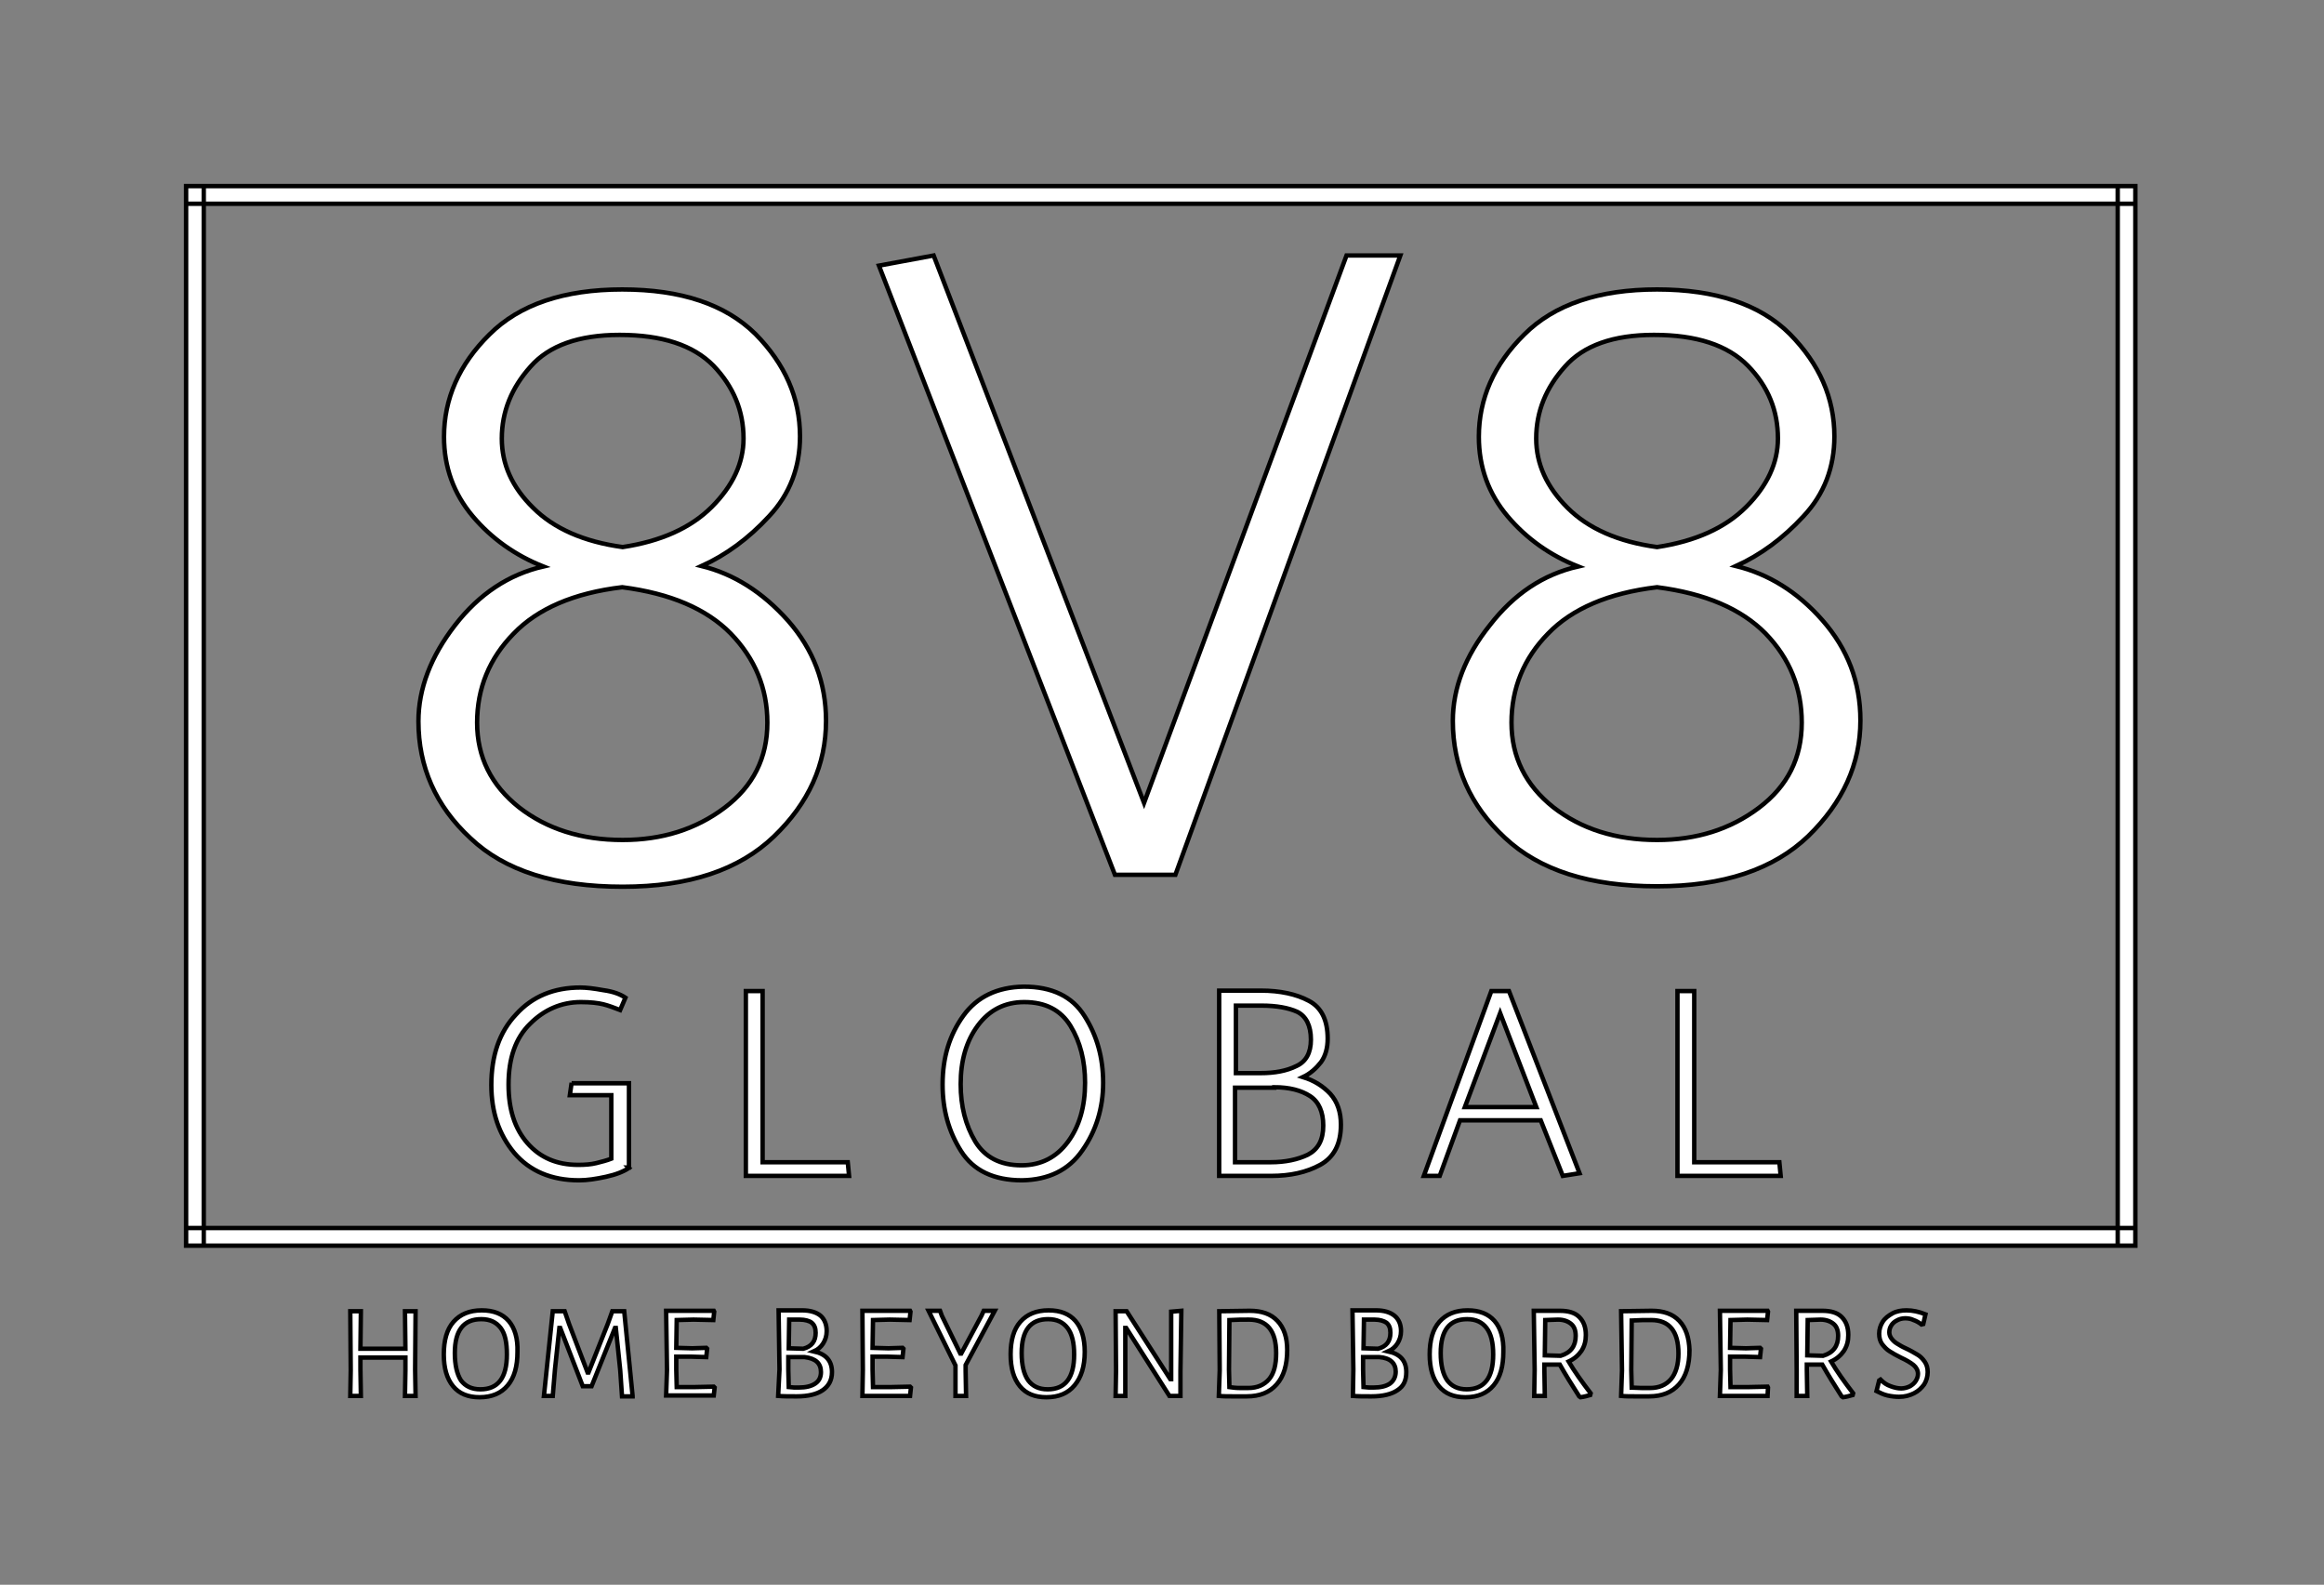
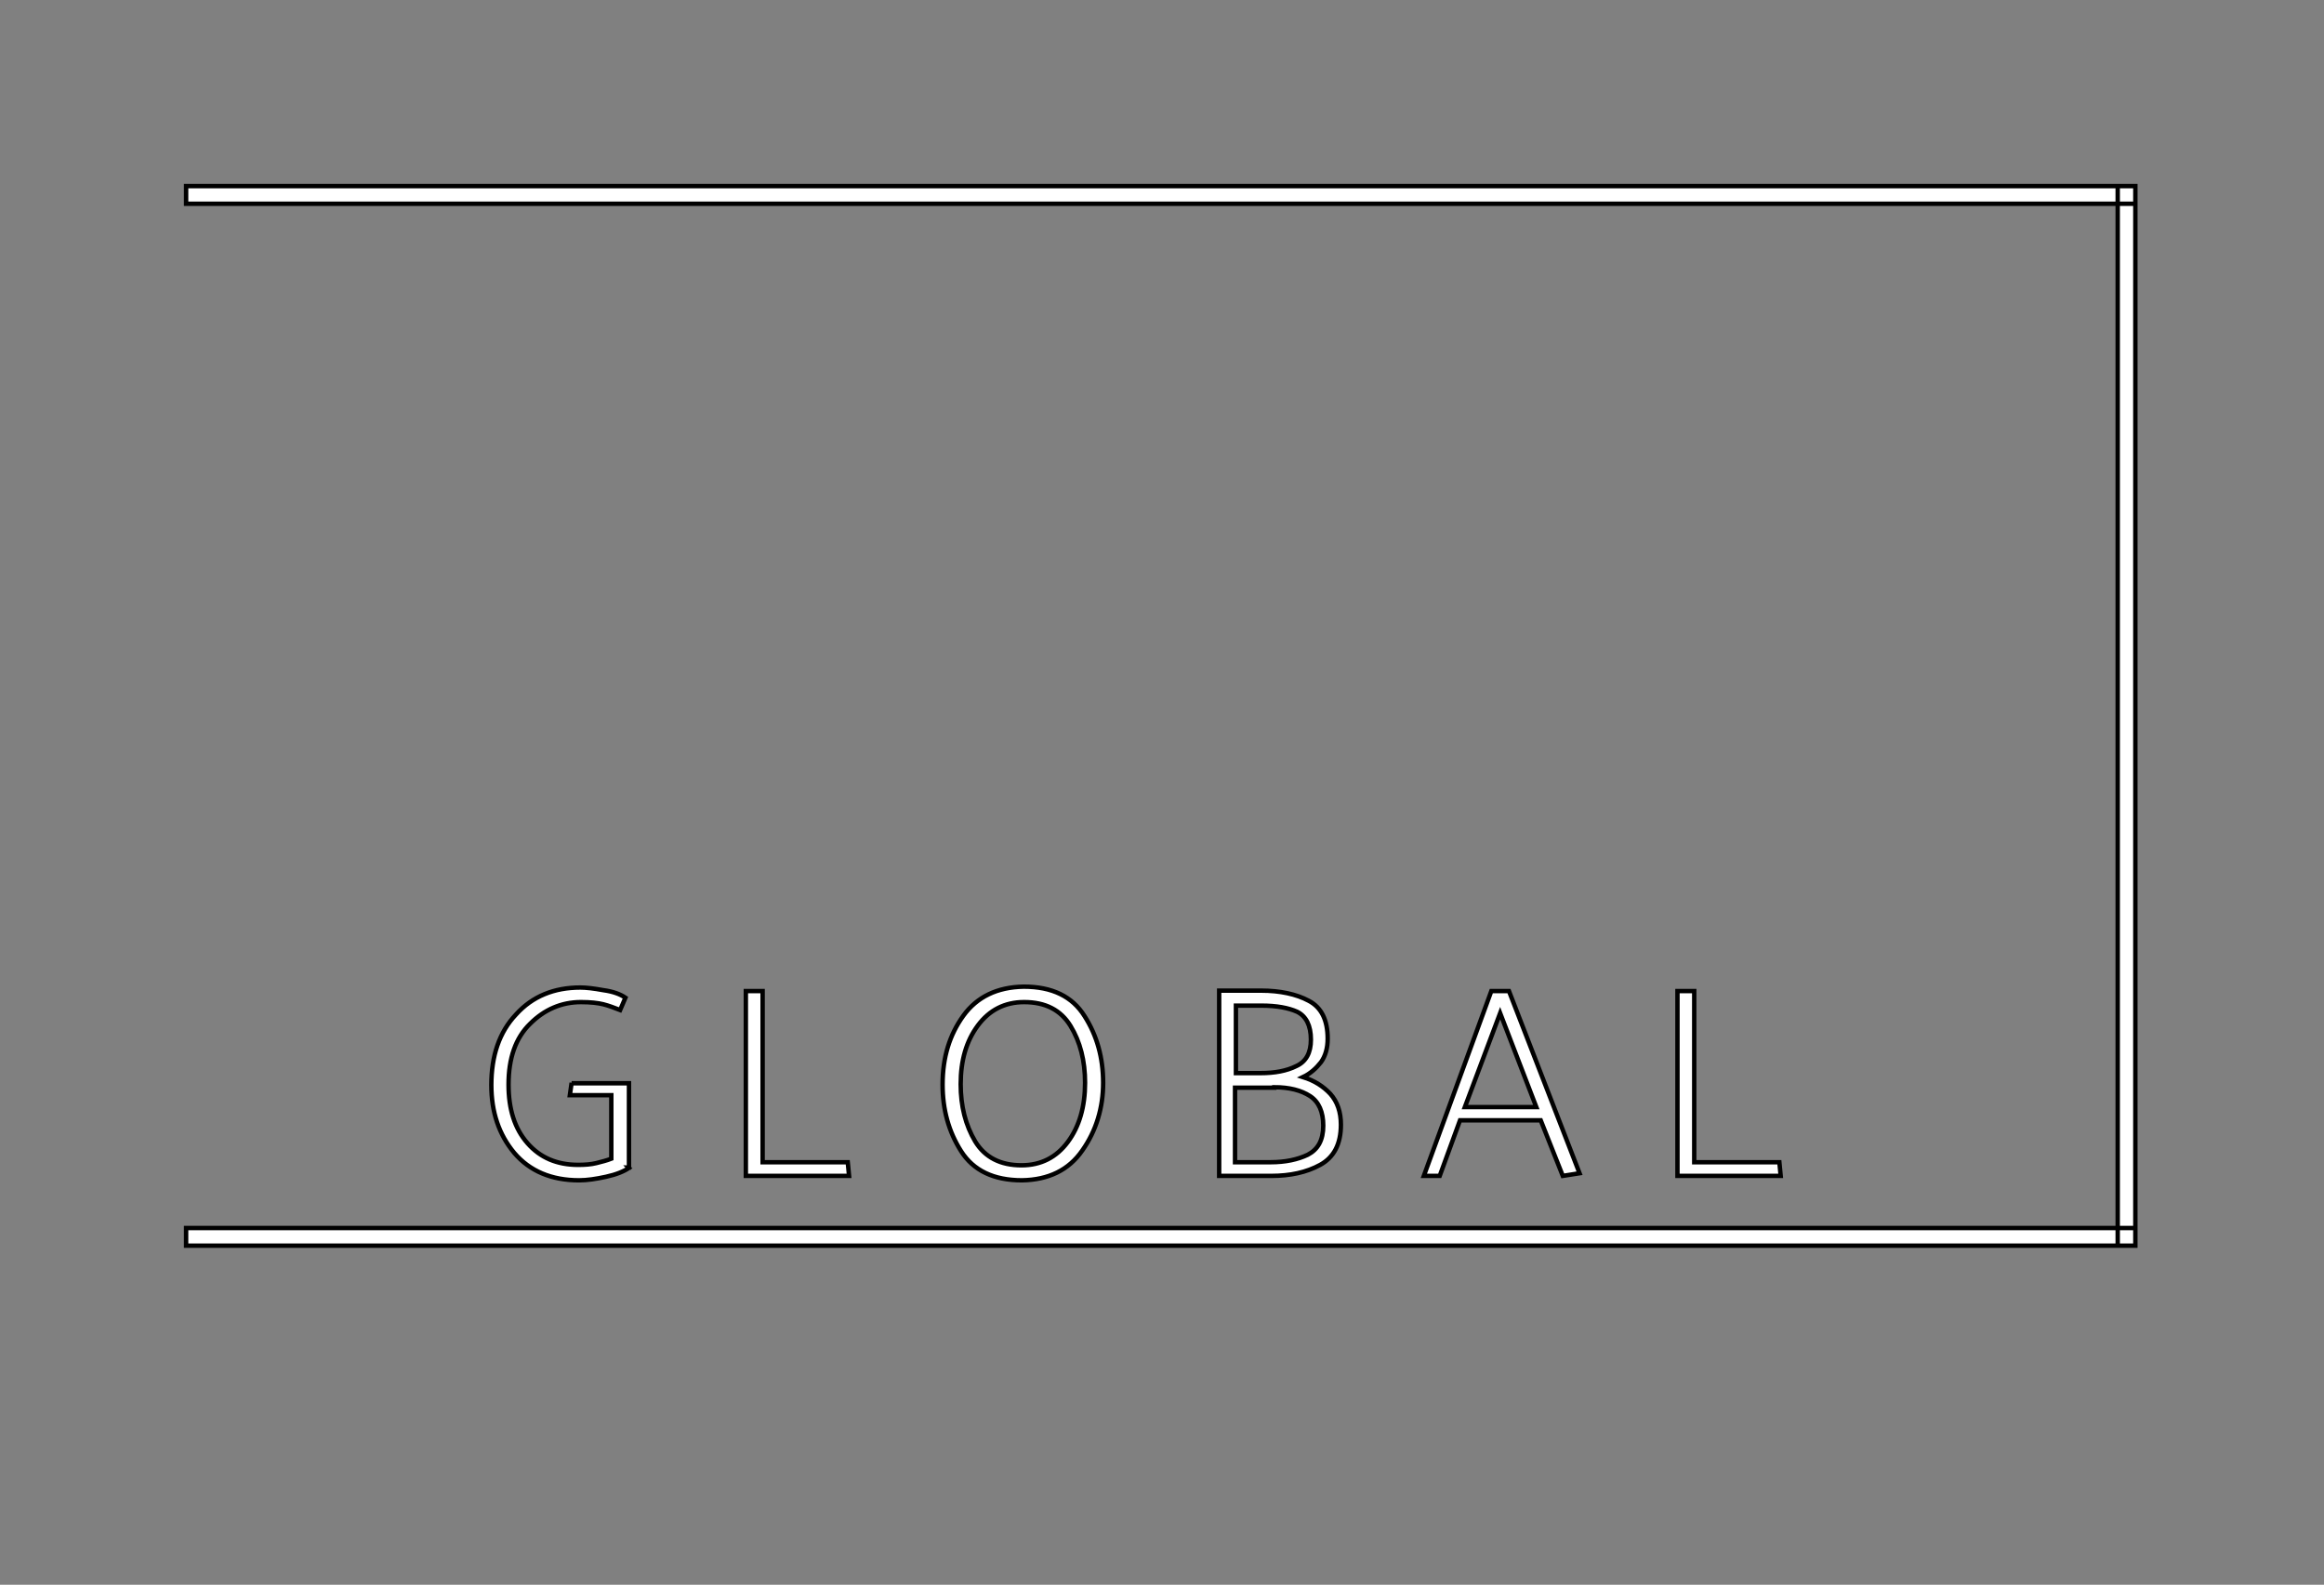
<svg xmlns="http://www.w3.org/2000/svg" version="1.1" id="SvgjsSvg194806" x="0px" y="0px" viewBox="0 0 4096 2793" style="enable-background:new 0 0 4096 2793;" xml:space="preserve">
  <rect x="0" y="0" width="4096" height="2793" fill="#808080" stroke="none" />
  <style type="text/css">
	.st0{fill:#FFFFFF;stroke:#000000;stroke-miterlimit:10;}
</style>
  <g id="SvgjsG194808" transform="translate(328, 328) scale(34.4)">
    <g id="SvgjsG47825" transform="scale(0.226)">
      <g id="SvgjsG47826" transform="translate(0, 0) scale(1)">
-         <path class="st0" d="M0,0h441.9v4H0V0z M0,0h4v240.2H0V0z M441.9,240.2H0v-4h441.9V240.2z M441.9,240.2h-4V0h4V240.2z" />
+         <path class="st0" d="M0,0h441.9v4H0V0z M0,0h4H0V0z M441.9,240.2H0v-4h441.9V240.2z M441.9,240.2h-4V0h4V240.2z" />
      </g>
      <g id="SvgjsG47827" transform="translate(216.171, 156.13) scale(1)">
-         <path class="st0" d="M-117.3-132.7c-13.2,0-23.3,3.4-30.1,10.2c-6.9,6.8-10.3,14.6-10.3,23.2c0,6.9,2.2,12.9,6.5,18     c4.3,5.1,9.7,8.9,16,11.4c-7.8,1.8-14.5,6.2-20,13.3c-5.5,7.1-8.3,14.4-8.3,21.8c0,10.3,3.9,19.2,11.8,26.5     c7.8,7.4,19.3,11,34.5,11c15,0,26.4-3.8,34.3-11.4c7.9-7.6,11.8-16.3,11.8-26.2c0-8.7-2.9-16.2-8.6-22.7     C-85.5-64.1-92-68.2-99.3-70c5.5-2.5,10.6-6.2,15.3-11.3c4.7-5,7-11.1,7-18.1c0-8.7-3.4-16.4-10.1-23.2     C-93.9-129.3-103.9-132.7-117.3-132.7z M-117.9-122.4c9.6,0,16.7,2.3,21.3,7c4.5,4.7,6.8,10.2,6.8,16.5c0,5.5-2.4,10.7-7.2,15.5     c-4.8,4.8-11.6,7.8-20.2,9.1c-8.8-1.2-15.6-4.2-20.3-8.9c-4.8-4.7-7.1-9.9-7.1-15.7c0-6.1,2.2-11.5,6.5-16.3     C-133.9-120-127.1-122.4-117.9-122.4z M-117.3-65.2c10.9,1.4,19.1,4.9,24.6,10.5c5.5,5.7,8.3,12.4,8.3,20.2     c0,8-3.2,14.4-9.7,19.3c-6.5,4.9-14.2,7.3-23.1,7.3c-9.4,0-17.2-2.5-23.5-7.4c-6.3-5-9.5-11.4-9.5-19.2c0-7.8,2.8-14.6,8.3-20.2     C-136.5-60.3-128.3-63.9-117.3-65.2z M-5.6,0H8.1l51-140.4H46.9L1-16.3l-47.7-124.1l-12.4,2.3L-5.6,0z M117.3-132.7     c-13.2,0-23.3,3.4-30.1,10.2c-6.9,6.8-10.3,14.6-10.3,23.2c0,6.9,2.2,12.9,6.5,18c4.3,5.1,9.7,8.9,16,11.4     c-7.9,1.8-14.5,6.2-20,13.3C73.8-49.6,71-42.3,71-34.9c0,10.3,3.9,19.2,11.8,26.5c7.9,7.4,19.3,11,34.5,11     c15,0,26.4-3.8,34.3-11.4c7.8-7.6,11.8-16.3,11.8-26.2c0-8.7-2.9-16.2-8.6-22.7S142.5-68.2,135.2-70c5.5-2.5,10.6-6.2,15.3-11.3     c4.7-5,7-11.1,7-18.1c0-8.7-3.4-16.4-10.1-23.2C140.7-129.3,130.6-132.7,117.3-132.7z M116.6-122.4c9.6,0,16.7,2.3,21.3,7     s6.8,10.2,6.8,16.5c0,5.5-2.4,10.7-7.2,15.5c-4.8,4.8-11.6,7.8-20.2,9.1c-8.8-1.2-15.6-4.2-20.3-8.9c-4.7-4.7-7.1-9.9-7.1-15.7     c0-6.1,2.2-11.5,6.5-16.3C100.6-120,107.4-122.4,116.6-122.4z M117.3-65.2c10.9,1.4,19.1,4.9,24.6,10.5     c5.5,5.7,8.2,12.4,8.2,20.2c0,8-3.2,14.4-9.7,19.3c-6.5,4.9-14.2,7.3-23.1,7.3c-9.4,0-17.2-2.5-23.5-7.4     c-6.3-5-9.5-11.4-9.5-19.2c0-7.8,2.8-14.6,8.3-20.2C98-60.3,106.3-63.9,117.3-65.2z" />
-       </g>
+         </g>
      <g id="SvgjsG47828" transform="translate(213.697, 224.383) scale(1)">
        <path class="st0" d="M-126.3-21.1l-0.4,2.8h9.4v14.4c-1,0.4-2.2,0.7-3.4,1c-1.2,0.3-2.6,0.4-4.1,0.4c-4.8,0-8.6-1.6-11.5-4.9     c-2.9-3.3-4.3-7.7-4.3-13.3c0-6,1.6-10.6,4.9-13.8c3.2-3.2,7.1-4.9,11.5-4.9c2.2,0,3.9,0.2,5.1,0.5c1.2,0.3,2.5,0.8,3.8,1.3     l1.2-2.8c-1.2-0.8-2.8-1.4-5-1.7c-2.2-0.4-3.9-0.6-5.2-0.6c-6,0-10.9,2-14.6,6.1c-3.8,4-5.6,9.4-5.6,16c0,6.1,1.7,11.2,5.2,15.4     c3.5,4.1,8.4,6.2,14.7,6.2c1.8,0,3.8-0.3,6.1-0.8c2.3-0.5,4-1.2,5.2-2l-0.1-0.1h0.1v-19.1H-126.3z M-63.4,0l-0.3-3.1H-83v-38.8     h-3.8V0H-63.4z M-23.8-42.9c-6,0.1-10.6,2.3-13.7,6.6c-3.1,4.3-4.7,9.4-4.7,15.6c0,5.7,1.4,10.7,4.2,15.1     c2.8,4.4,7.4,6.6,13.8,6.6c6-0.1,10.6-2.3,13.7-6.8c3.1-4.4,4.7-9.6,4.7-15.3c0-5.7-1.4-10.7-4.2-15.1     C-12.8-40.7-17.4-42.9-23.8-42.9z M-38.1-20.8c0-5.4,1.3-9.8,3.9-13.3c2.6-3.5,6.1-5.3,10.5-5.3c4.8,0,8.3,1.8,10.5,5.4     s3.3,7.9,3.3,12.9c0,5.4-1.3,9.9-3.9,13.4c-2.6,3.5-6.1,5.3-10.5,5.3c-4.8,0-8.3-1.8-10.5-5.4C-37-11.5-38.1-15.8-38.1-20.8z      M20.5,0h11.8c4.3,0,8-0.8,11.1-2.5c3.1-1.7,4.7-4.7,4.7-9.1c0-2.9-0.8-5.2-2.4-7c-1.6-1.7-3.6-3-6.2-3.8c1.7-0.8,3-2,4.1-3.4     c1-1.4,1.5-3.2,1.5-5.3c0-4.2-1.4-7.1-4.3-8.6c-2.8-1.5-6.5-2.3-10.8-2.3h-9.5V0z M30.1-38.6c3.4,0,6.1,0.5,8.1,1.4     c2,1,3.1,3.1,3.1,6.3c0,3-1.1,5-3.3,6c-2.2,1.1-4.9,1.6-8.1,1.6h-5.6v-15.3H30.1z M33-20.1c3.4,0,6.1,0.7,8.1,2     c2,1.3,3,3.6,3,6.7c0,3.3-1.2,5.4-3.5,6.6c-2.3,1.1-5.1,1.7-8.4,1.7h-8.1v-16.9H33z M84.2-36.9l8.2,21.3H76.2L84.2-36.9z      M86.2-41.9h-4L66.9,0h3.6l4.6-12.6h18.3L98.4,0l3.8-0.6L86.2-41.9z M147.8,0l-0.3-3.1h-19.3v-38.8h-3.8V0H147.8z" />
      </g>
      <g id="SvgjsG47829" transform="translate(215.221, 274.264) scale(1)">
-         <path class="st0" d="M-163.3-6l0.1-13.2h-2.4l0.1,8.5l-5.1,0l-5.1,0l0.1-8.5h-2.4l0.1,13.4l-0.1,5.8h2.4l-0.1-6l0-2.7l4.9,0     l5.3,0l0,2.9l-0.1,5.8h2.4L-163.3-6z M-142.1-17c-1.4-1.6-3.4-2.4-6.1-2.4c-2.8,0-4.9,0.9-6.4,2.6c-1.5,1.7-2.2,4.2-2.2,7.4     c0,3.1,0.7,5.5,2.1,7.2c1.4,1.7,3.4,2.5,6,2.5c2.8,0,4.9-0.9,6.4-2.7s2.2-4.3,2.2-7.6C-140-13-140.7-15.4-142.1-17z M-154.3-9.7     c0-5.2,2-7.7,6-7.7c2,0,3.4,0.7,4.4,2c1,1.3,1.4,3.3,1.4,6c0,5.3-2,7.9-6,7.9c-2,0-3.4-0.7-4.4-2C-153.8-4.9-154.3-7-154.3-9.7z      M-114,0l-1.9-19.2h-2.7l-1,2.8L-124-5.3h-0.2l-4.2-11l-1-2.9h-2.7l-2,19.2h2l0.5-6l1-9.4h0.2l5.1,13.2h2l5.3-13.2h0.2l1,9.6     l0.4,5.9H-114z M-95.4-1.9l-0.2-0.2l-4.6,0.1l-3.8,0l-0.1-4l0-2.9l3.4,0l3.4,0.1l0.2-1.9l-0.2-0.2l-3.2,0.1l-3.6-0.1l0.1-6.3     l3.8-0.1l4.5,0.1l0.2-1.9l-0.1-0.2h-10.8l0.2,13.4l-0.2,5.8h10.8L-95.4-1.9z M-68.8-5.4c0-2.6-1.4-4.1-4.1-4.7     c0.9-0.4,1.6-1,2.1-1.8s0.8-1.7,0.8-2.8c0-1.5-0.5-2.7-1.4-3.5c-1-0.8-2.4-1.2-4.2-1.2l-5.3,0l0.2,13.4L-81,0h0     c1.1,0.1,2.5,0.1,4.2,0.1c2.6,0,4.6-0.5,5.9-1.4S-68.8-3.5-68.8-5.4z M-73.4-16.6c0.6,0.5,0.9,1.2,0.9,2.3c0,1.9-0.9,3.1-2.8,3.6     l-3.3-0.1l0.1-6.5h2.4C-74.9-17.3-73.9-17-73.4-16.6z M-72.6-2.8c-0.9,0.6-2.1,0.9-3.8,0.9c-0.7,0-1.4,0-2.2-0.1l-0.1-4l0-2.8     l3.7,0c2.5,0.3,3.7,1.4,3.7,3.4C-71.3-4.3-71.7-3.4-72.6-2.8z M-50.9-1.9l-0.2-0.2L-55.7-2l-3.8,0l-0.1-4l0-2.9l3.4,0l3.4,0.1     l0.2-1.9l-0.2-0.2l-3.2,0.1l-3.6-0.1l0.1-6.3l3.8-0.1l4.5,0.1l0.2-1.9l-0.1-0.2h-10.8l0.1,13.4L-61.9,0h10.8L-50.9-1.9z      M-38.5-5.6l0-1.4l6.6-12.3h-2.5l-0.5,1.1l-4.6,8.6h-0.2l-4.2-8.6l-0.4-1.1h-2.6l6.1,12.4l0,1.3L-40.8,0h2.4L-38.5-5.6z      M-13.6-17c-1.4-1.6-3.4-2.4-6.1-2.4c-2.8,0-4.9,0.9-6.4,2.6c-1.5,1.7-2.2,4.2-2.2,7.4c0,3.1,0.7,5.5,2.1,7.2     c1.4,1.7,3.4,2.5,6,2.5c2.8,0,4.9-0.9,6.4-2.7s2.3-4.3,2.3-7.6C-11.5-13-12.2-15.4-13.6-17z M-25.8-9.7c0-5.2,2-7.7,6-7.7     c2,0,3.4,0.7,4.4,2c1,1.3,1.5,3.3,1.5,6c0,5.3-2,7.9-6,7.9c-2,0-3.4-0.7-4.4-2C-25.3-4.9-25.8-7-25.8-9.7z M10.2-5.6l0.2-13.7     l-2.3,0.2l0,15.3H7.9L-2-19.2h-2.5l0.1,13.5L-4.5,0h2.2l0-6.3l0-9.1h0.2L7.7,0h2.5L10.2-5.6z M32.2-17c-1.5-1.6-3.6-2.3-6.3-2.3     L19-19.2h0l0.1,13.4L18.9,0h0c1,0.1,2.1,0.1,3.3,0.1c1.2,0,2.2,0,3,0c3,0,5.2-0.9,6.8-2.7c1.6-1.8,2.4-4.4,2.4-7.8     C34.4-13.2,33.7-15.4,32.2-17z M30.3-3.8c-1.1,1.3-2.7,2-4.7,2c-0.5,0-1.2,0-2,0S22-1.9,21.3-2l-0.1-4l0.1-11.2     c1.6-0.1,3.1-0.1,4.4-0.1c4.1,0,6.2,2.5,6.2,7.6C31.9-7.1,31.4-5.1,30.3-3.8z M61.4-5.4c0-2.6-1.4-4.1-4.1-4.7     c0.9-0.4,1.6-1,2.1-1.8s0.8-1.7,0.8-2.8c0-1.5-0.5-2.7-1.5-3.5c-1-0.8-2.4-1.2-4.2-1.2l-5.3,0l0.2,13.4L49.3,0h0     c1.1,0.1,2.5,0.1,4.2,0.1c2.6,0,4.6-0.5,5.9-1.4C60.8-2.2,61.4-3.5,61.4-5.4z M56.9-16.6c0.6,0.5,0.9,1.2,0.9,2.3     c0,1.9-0.9,3.1-2.8,3.6l-3.3-0.1l0.1-6.5h2.4C55.4-17.3,56.3-17,56.9-16.6z M57.7-2.8c-0.9,0.6-2.1,0.9-3.8,0.9     c-0.7,0-1.4,0-2.2-0.1l-0.1-4l0-2.8l3.7,0C57.8-8.6,59-7.4,59-5.5C59-4.3,58.5-3.4,57.7-2.8z M81.4-17c-1.4-1.6-3.4-2.4-6.1-2.4     c-2.8,0-4.9,0.9-6.4,2.6c-1.5,1.7-2.2,4.2-2.2,7.4c0,3.1,0.7,5.5,2.1,7.2c1.4,1.7,3.4,2.5,6,2.5c2.8,0,4.9-0.9,6.4-2.7     s2.2-4.3,2.2-7.6C83.5-13,82.8-15.4,81.4-17z M69.2-9.7c0-5.2,2-7.7,6-7.7c2,0,3.4,0.7,4.4,2c1,1.3,1.5,3.3,1.5,6     c0,5.3-2,7.9-6,7.9c-2,0-3.4-0.7-4.4-2C69.7-4.9,69.2-7,69.2-9.7z M103.2-0.6c-2-2.6-3.7-5-5-7.2c1.3-0.6,2.2-1.4,2.9-2.4     c0.7-1.1,1-2.2,1-3.6c0-1.8-0.5-3.1-1.5-4.1c-1-1-2.5-1.4-4.4-1.4l-5.9,0l0.2,13.4L90.4,0h2.4l-0.1-6v-1.1h3.5     c1.3,2.3,2.8,4.7,4.4,7.2l0.3,0.2c0.8-0.1,1.5-0.3,2.2-0.5L103.2-0.6z M92.8-9.2l0.1-8l2.9-0.1c1.3,0,2.3,0.4,3,1     c0.7,0.6,1,1.5,1,2.7c0,2.3-1.1,3.8-3.4,4.5L92.8-9.2z M123.3-17c-1.5-1.6-3.6-2.3-6.3-2.3l-6.9,0.1h0l0.2,13.4L110.1,0h0     c1,0.1,2.1,0.1,3.3,0.1c1.2,0,2.2,0,3,0c3,0,5.2-0.9,6.8-2.7s2.4-4.4,2.4-7.8C125.5-13.2,124.8-15.4,123.3-17z M121.4-3.8     c-1.1,1.3-2.7,2-4.7,2c-0.5,0-1.2,0-2,0c-0.9,0-1.6-0.1-2.2-0.1l-0.1-4l0.1-11.2c1.6-0.1,3.1-0.1,4.4-0.1c4.1,0,6.2,2.5,6.2,7.6     C123.1-7.1,122.5-5.1,121.4-3.8z M143.4-1.9l-0.1-0.2L138.7-2l-3.8,0l-0.1-4l0-2.9l3.4,0l3.4,0.1l0.2-1.9l-0.2-0.2l-3.2,0.1     l-3.6-0.1l0.1-6.3l3.8-0.1l4.5,0.1l0.2-1.9l-0.1-0.2h-10.8l0.2,13.4L132.5,0h10.8L143.4-1.9z M162.7-0.6c-2-2.6-3.7-5-5-7.2     c1.3-0.6,2.2-1.4,2.9-2.4c0.7-1.1,1-2.2,1-3.6c0-1.8-0.5-3.1-1.5-4.1c-1-1-2.5-1.4-4.4-1.4l-5.9,0l0.1,13.4L149.9,0h2.4l-0.1-6     v-1.1h3.5c1.3,2.3,2.8,4.7,4.4,7.2l0.3,0.2c0.8-0.1,1.5-0.3,2.2-0.5L162.7-0.6z M152.3-9.2l0.1-8l2.9-0.1c1.3,0,2.3,0.4,3,1     c0.7,0.6,1,1.5,1,2.7c0,2.3-1.1,3.8-3.4,4.5L152.3-9.2z M179.1-18.5c-1.5-0.6-2.9-0.9-4.3-0.9c-1.2,0-2.3,0.2-3.2,0.7     c-0.9,0.5-1.7,1.1-2.2,1.9c-0.5,0.8-0.8,1.7-0.8,2.7c0,0.9,0.2,1.7,0.7,2.4c0.5,0.6,1,1.2,1.7,1.6c0.6,0.4,1.5,0.9,2.5,1.4     c1.3,0.6,2.3,1.2,2.9,1.7s1,1.2,1,2c0,0.6-0.2,1.1-0.5,1.6c-0.3,0.5-0.8,0.9-1.3,1.2c-0.6,0.3-1.3,0.5-2,0.5     c-0.8,0-1.6-0.2-2.4-0.5c-0.9-0.3-1.6-0.8-2.3-1.5l-0.3,0.2L168-1.1c0.8,0.4,1.6,0.8,2.5,1c0.9,0.2,1.8,0.3,2.6,0.3     c1.3,0,2.4-0.3,3.4-0.8s1.7-1.2,2.3-2c0.5-0.8,0.8-1.8,0.8-2.8c0-0.9-0.2-1.7-0.7-2.4c-0.5-0.7-1-1.2-1.7-1.6     c-0.7-0.4-1.5-0.9-2.6-1.4c-0.9-0.4-1.5-0.8-2-1.1c-0.5-0.3-0.9-0.7-1.2-1.1c-0.3-0.4-0.5-0.9-0.5-1.4c0-0.5,0.1-1,0.4-1.5     c0.3-0.5,0.7-0.9,1.3-1.2c0.5-0.3,1.2-0.5,1.9-0.5c0.6,0,1.3,0.1,1.9,0.4c0.6,0.2,1.3,0.6,1.8,1l0.4-0.1L179.1-18.5z" />
-       </g>
+         </g>
    </g>
  </g>
</svg>